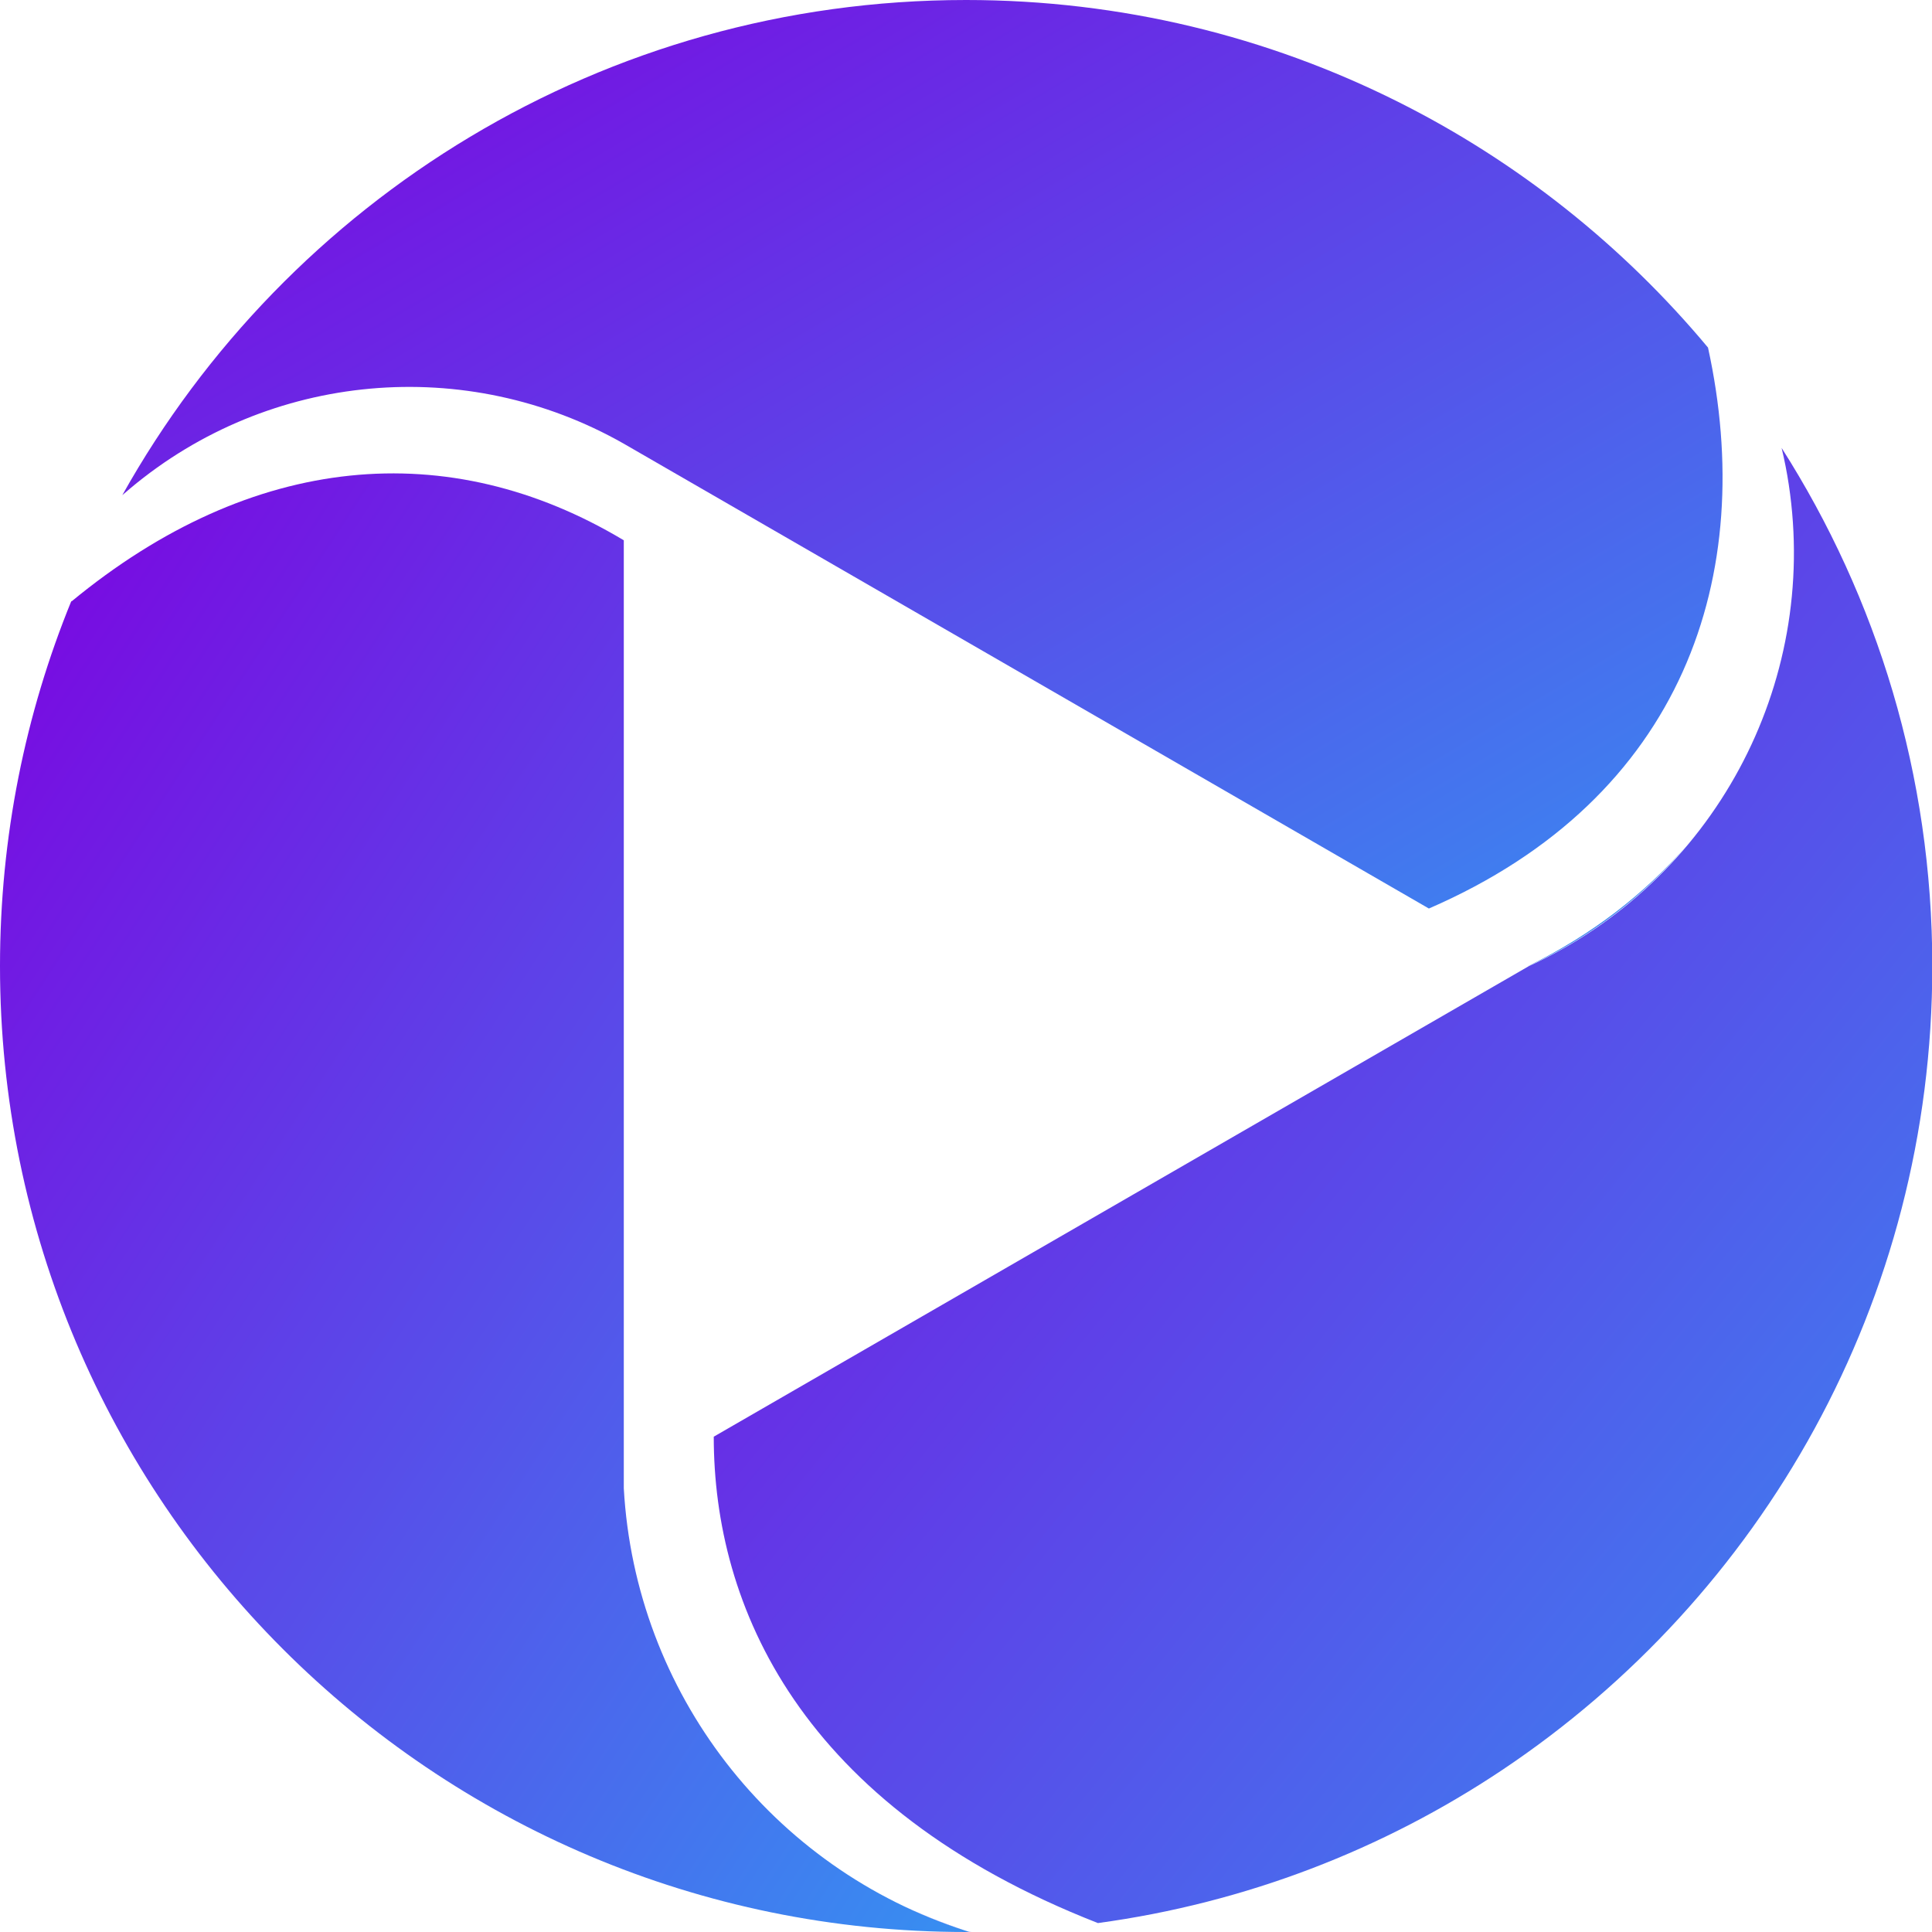
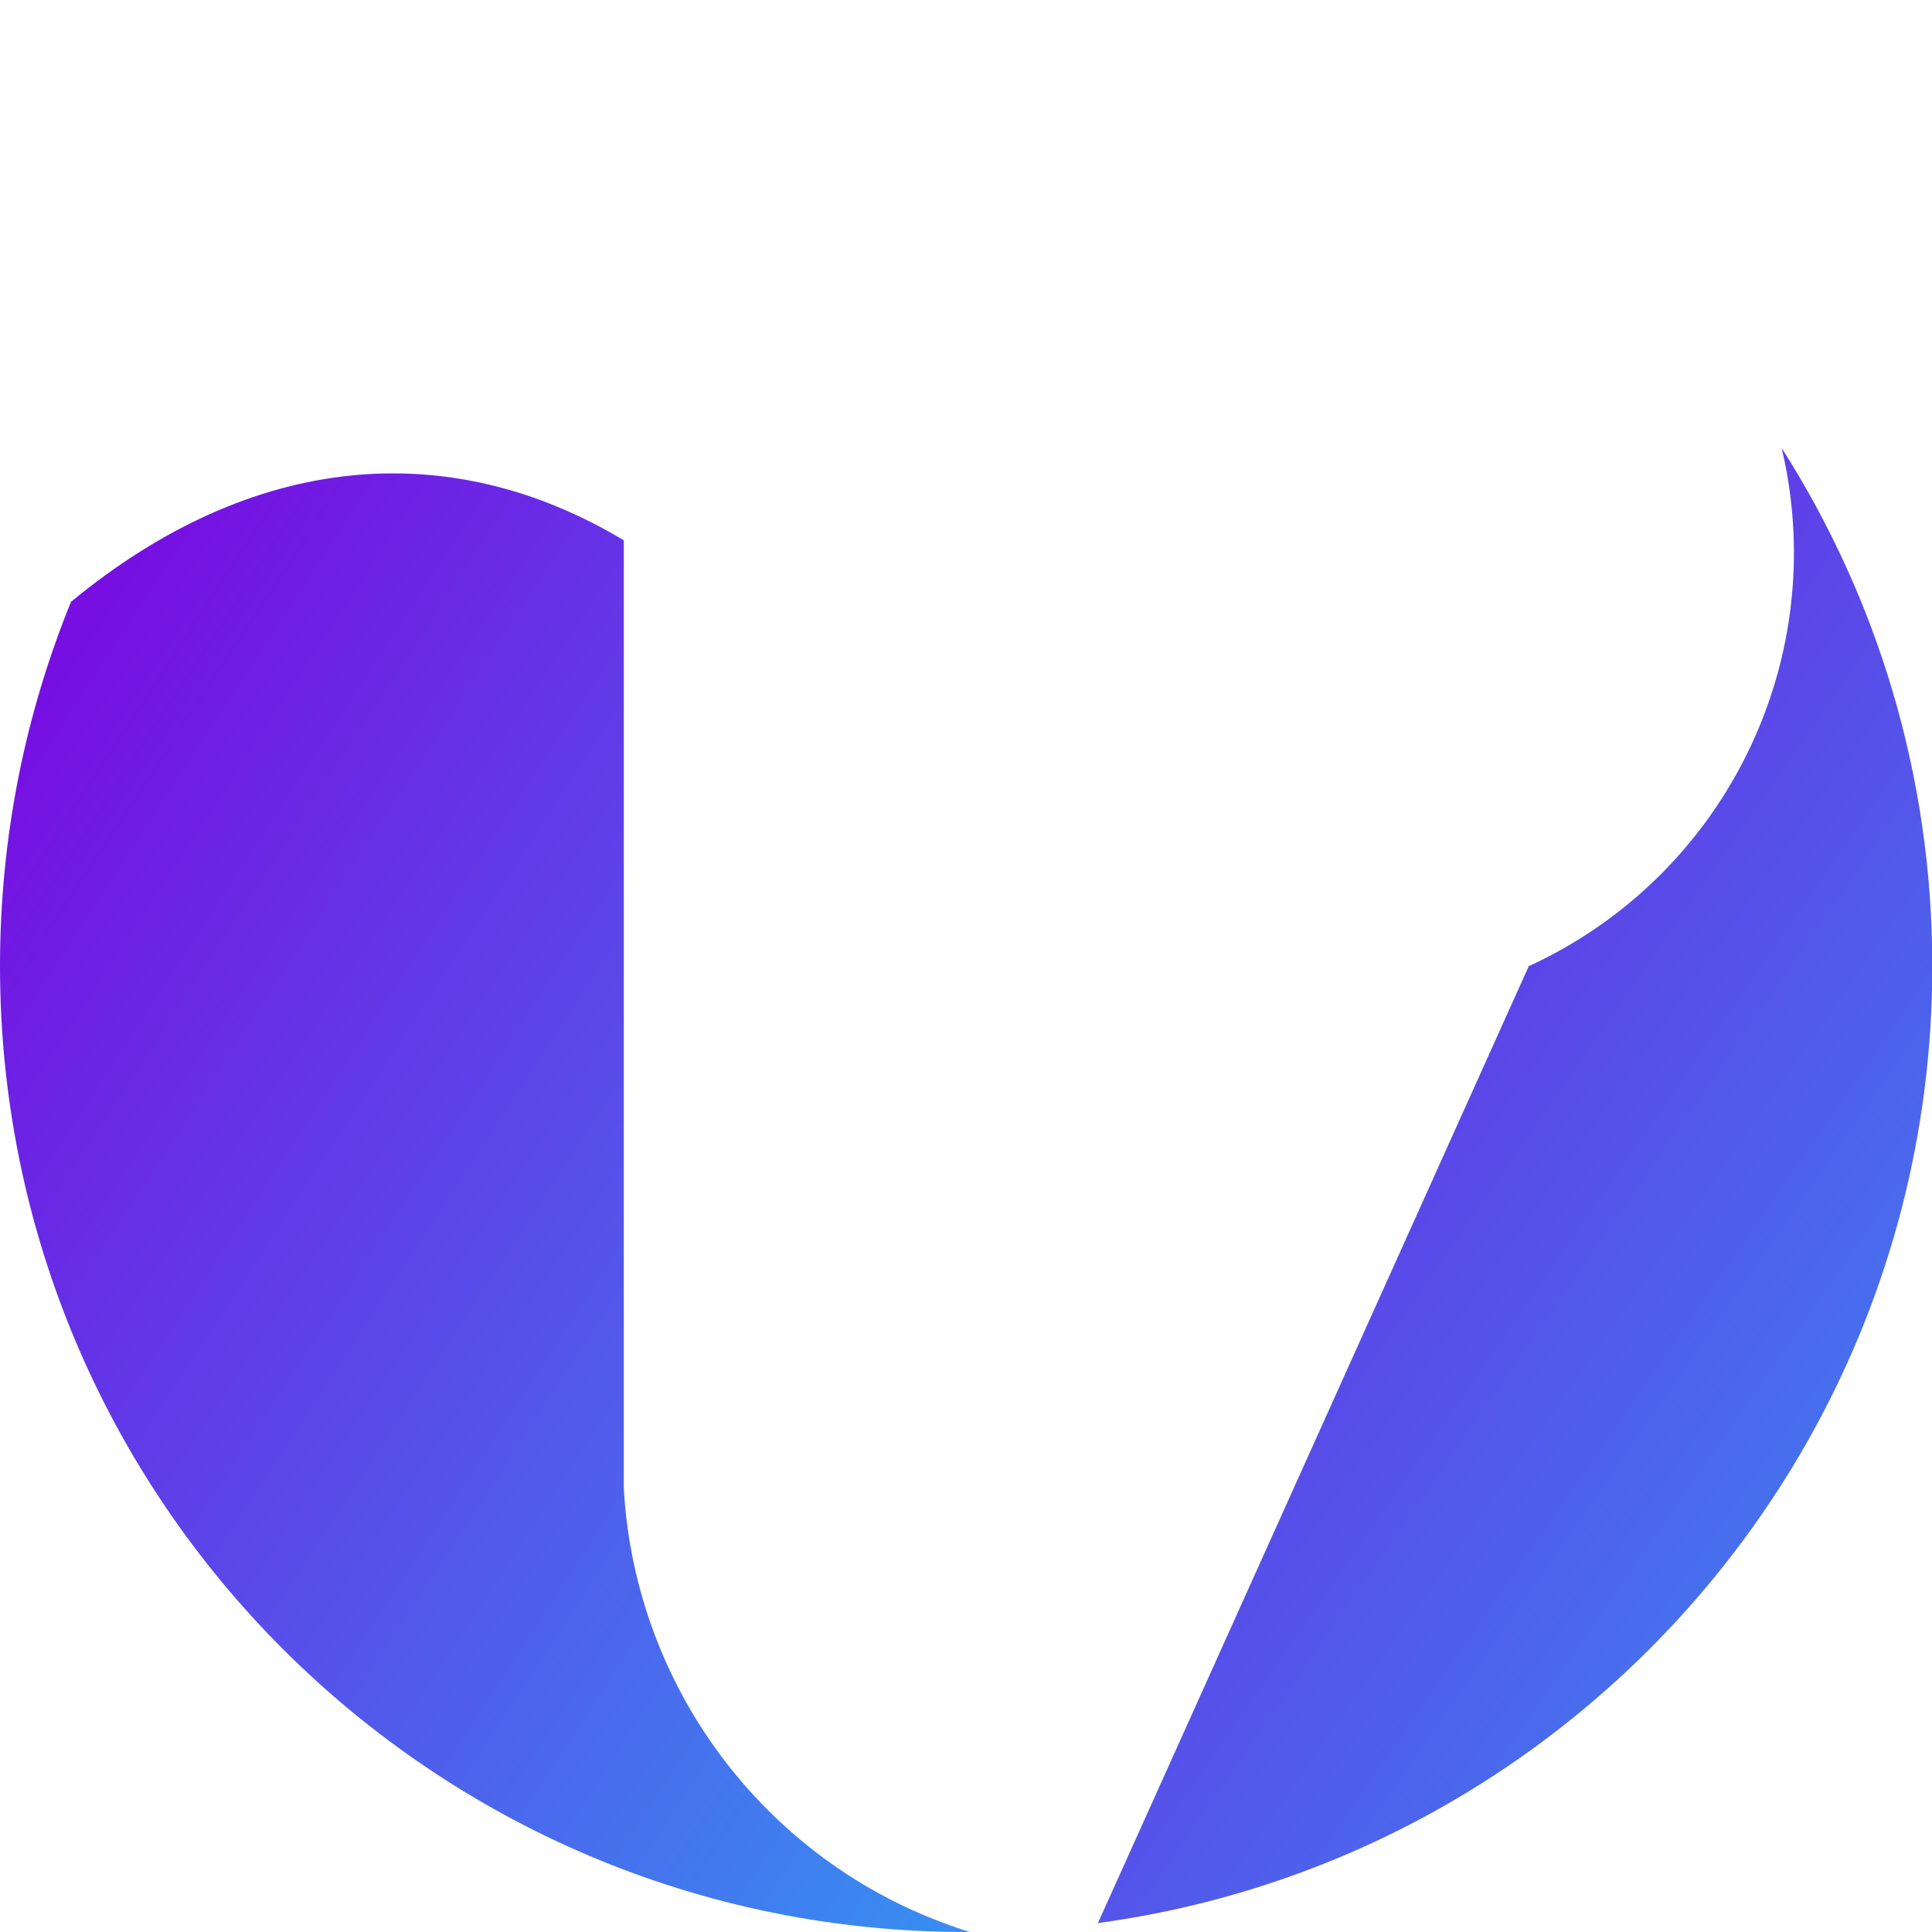
<svg xmlns="http://www.w3.org/2000/svg" width="32" height="32" viewBox="0 0 32 32" fill="none">
  <defs>
    <linearGradient id="gradient" x1="0%" y1="0%" x2="100%" y2="100%">
      <stop offset="0%" stop-color="#7E00E0" />
      <stop offset="100%" stop-color="#378FF1" />
    </linearGradient>
  </defs>
  <path fill-rule="evenodd" clip-rule="evenodd" d="M10.332 8.949V7.349C10.332 7.349 10.332 7.349 10.332 7.349C10.332 7.349 10.332 7.349 10.332 7.349V16H10.332V24.651C10.521 28.033 12.776 30.948 16.002 31.982L16.058 32H16C7.163 32 0 24.837 0 16C0 13.859 0.421 11.815 1.184 9.949C1.183 9.954 1.183 9.959 1.183 9.963C4.181 7.49 7.437 7.214 10.332 8.949Z" fill="url(#gradient)" />
-   <path d="M14.988 31.58C15.32 31.736 15.673 31.877 16.048 31.997C16.069 32 16.095 31.999 16.123 32.001C16.103 32.001 16.083 32.003 16.063 32.003C16.044 31.997 16.025 31.991 16.007 31.985C15.655 31.873 15.315 31.736 14.988 31.58ZM29.509 7.419C31.089 9.899 32.005 12.844 32.005 16.003C32.005 21.555 29.176 26.447 24.882 29.316C22.914 30.631 20.638 31.518 18.185 31.852C13.245 29.919 11.822 26.597 11.822 23.796L25.321 16.003C28.373 14.602 30.13 11.349 29.628 8.028C29.597 7.822 29.557 7.619 29.509 7.419Z" fill="url(#gradient)" />
-   <path d="M27.924 14.018C27.226 14.843 26.346 15.527 25.316 16L25.314 15.999C26.357 15.488 27.233 14.812 27.924 14.018ZM16 0C18.569 0 20.997 0.606 23.149 1.683C25.133 2.675 26.882 4.069 28.29 5.757C29.112 9.515 27.893 13.216 23.667 15.048L17.824 11.674L10.332 7.349C7.721 5.864 4.463 6.158 2.161 8.086C2.115 8.124 2.07 8.162 2.026 8.201C4.763 3.308 9.995 6.31855e-05 16 0ZM28 13.928C27.982 13.95 27.964 13.972 27.946 13.993C27.964 13.972 27.982 13.949 28 13.928Z" fill="url(#gradient)" />
+   <path d="M14.988 31.58C15.32 31.736 15.673 31.877 16.048 31.997C16.069 32 16.095 31.999 16.123 32.001C16.103 32.001 16.083 32.003 16.063 32.003C16.044 31.997 16.025 31.991 16.007 31.985C15.655 31.873 15.315 31.736 14.988 31.58ZM29.509 7.419C31.089 9.899 32.005 12.844 32.005 16.003C32.005 21.555 29.176 26.447 24.882 29.316C22.914 30.631 20.638 31.518 18.185 31.852L25.321 16.003C28.373 14.602 30.13 11.349 29.628 8.028C29.597 7.822 29.557 7.619 29.509 7.419Z" fill="url(#gradient)" />
</svg>